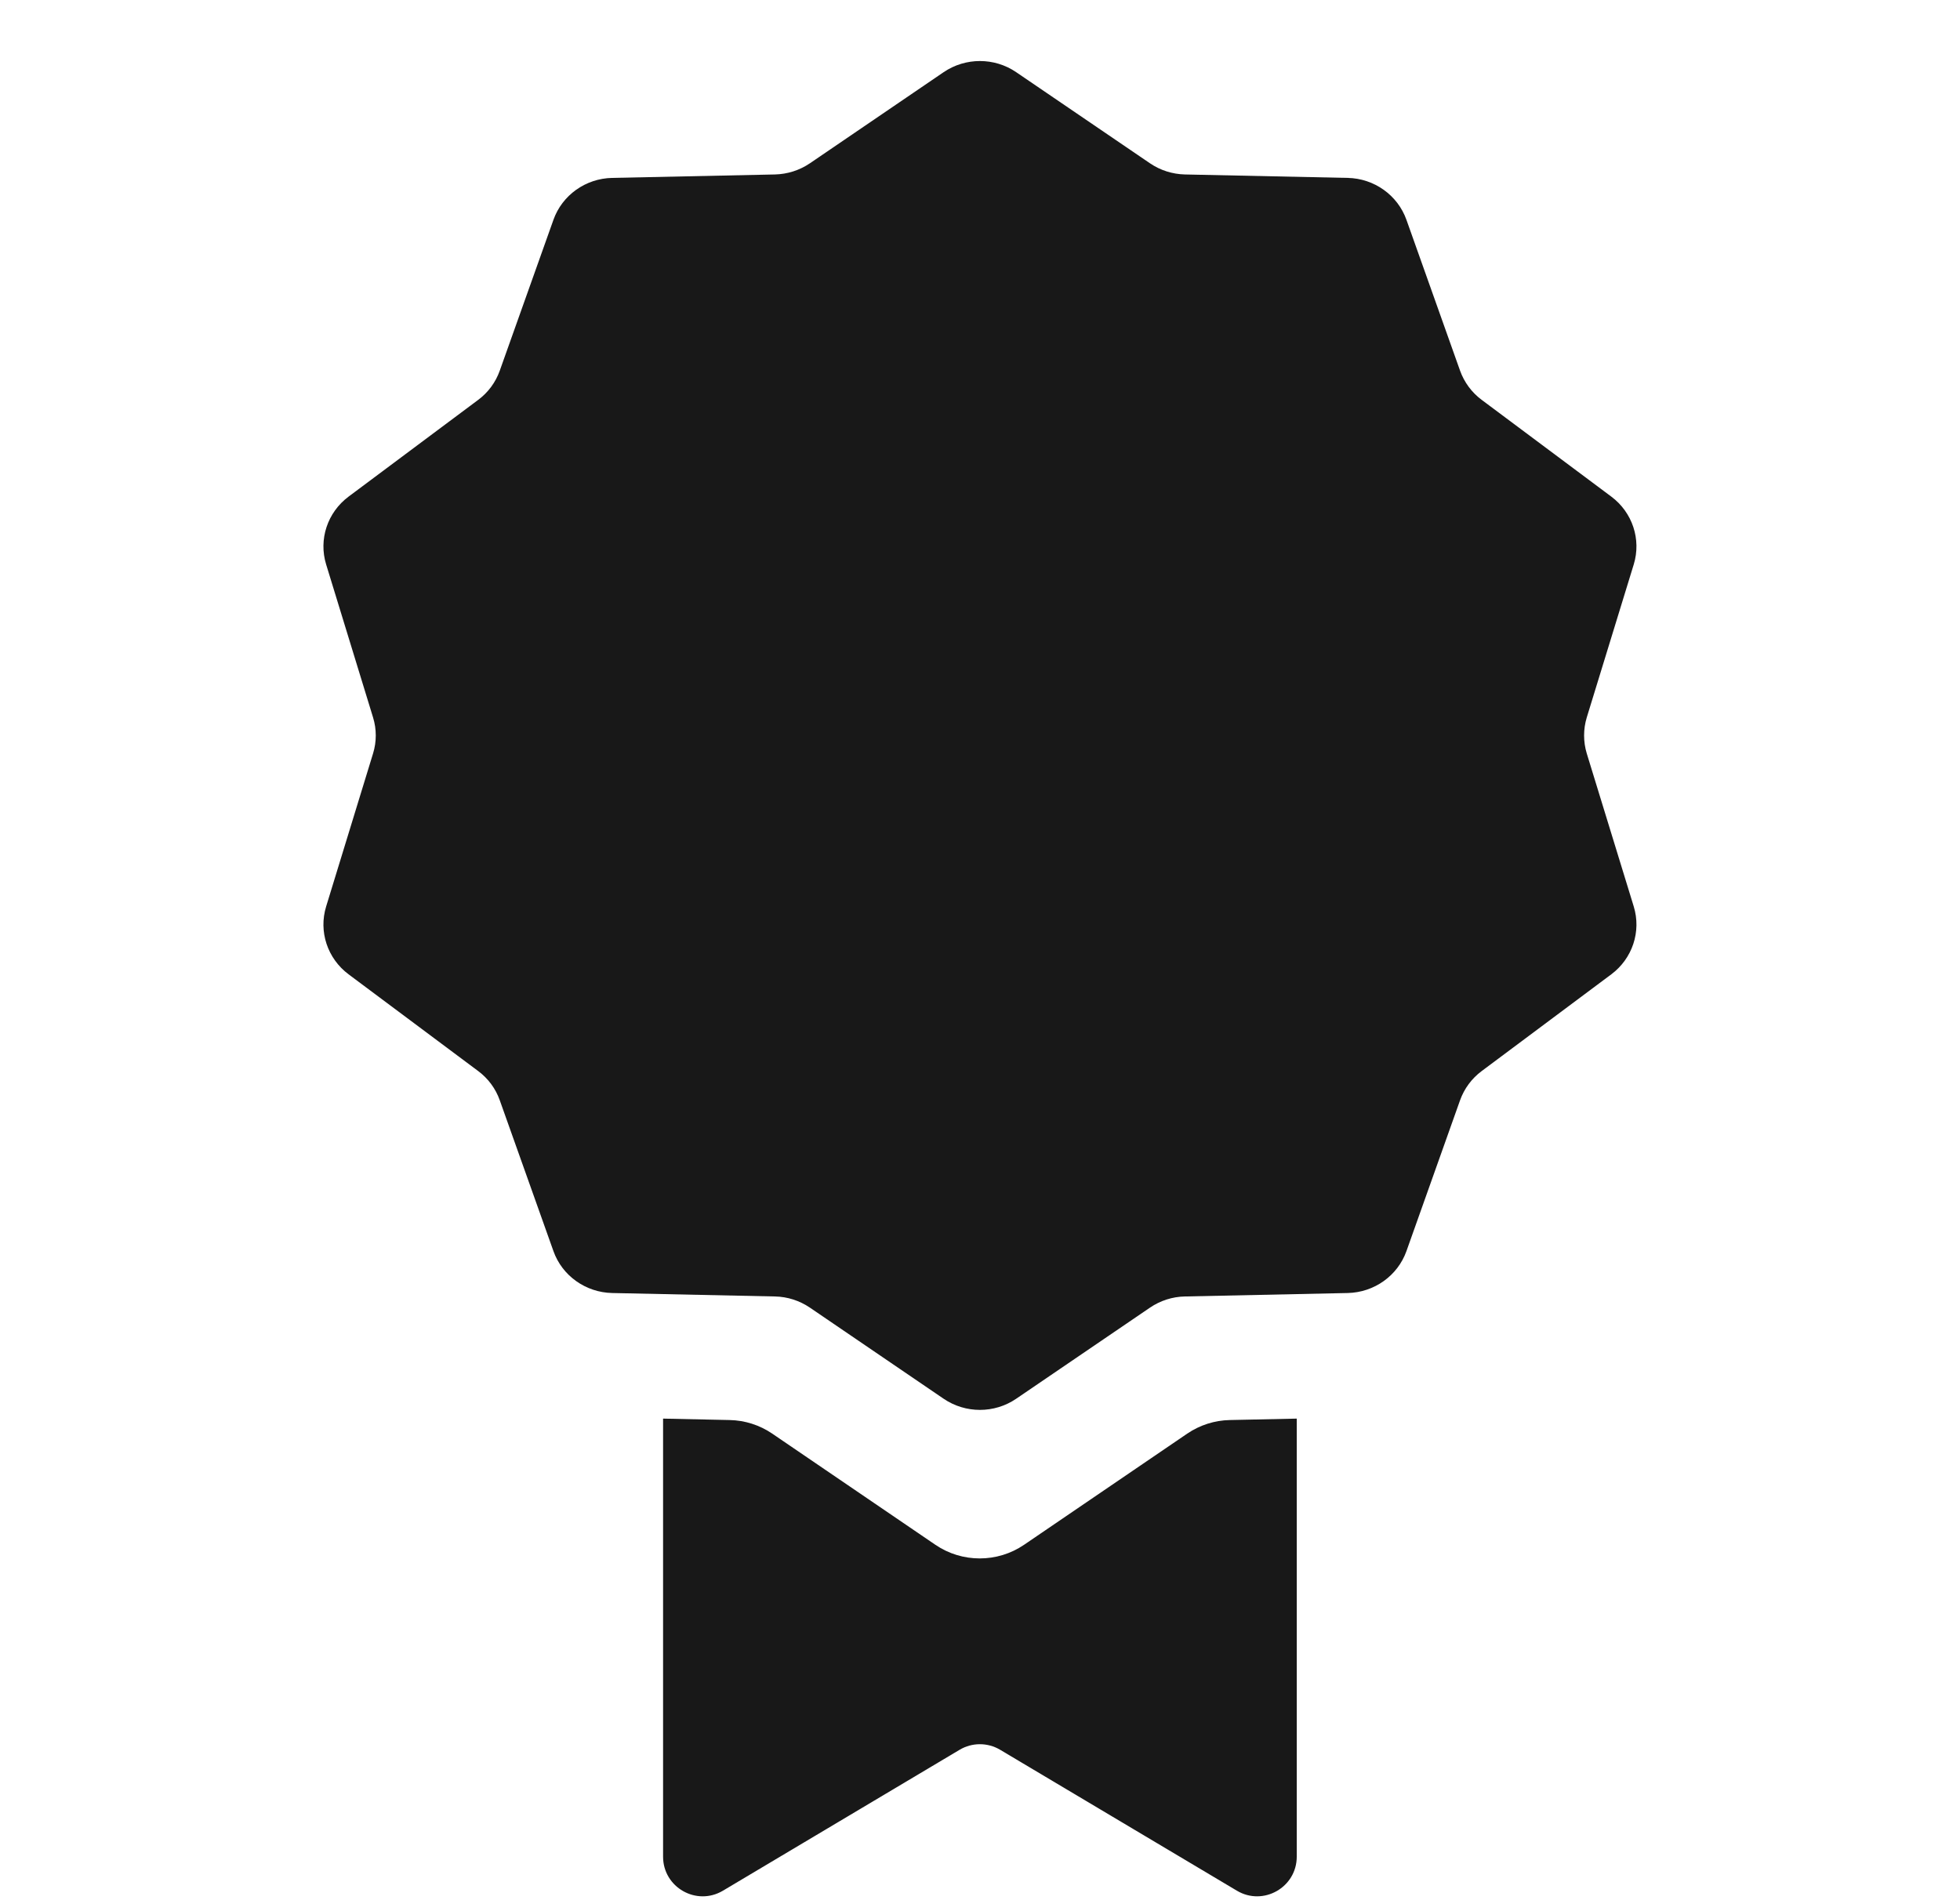
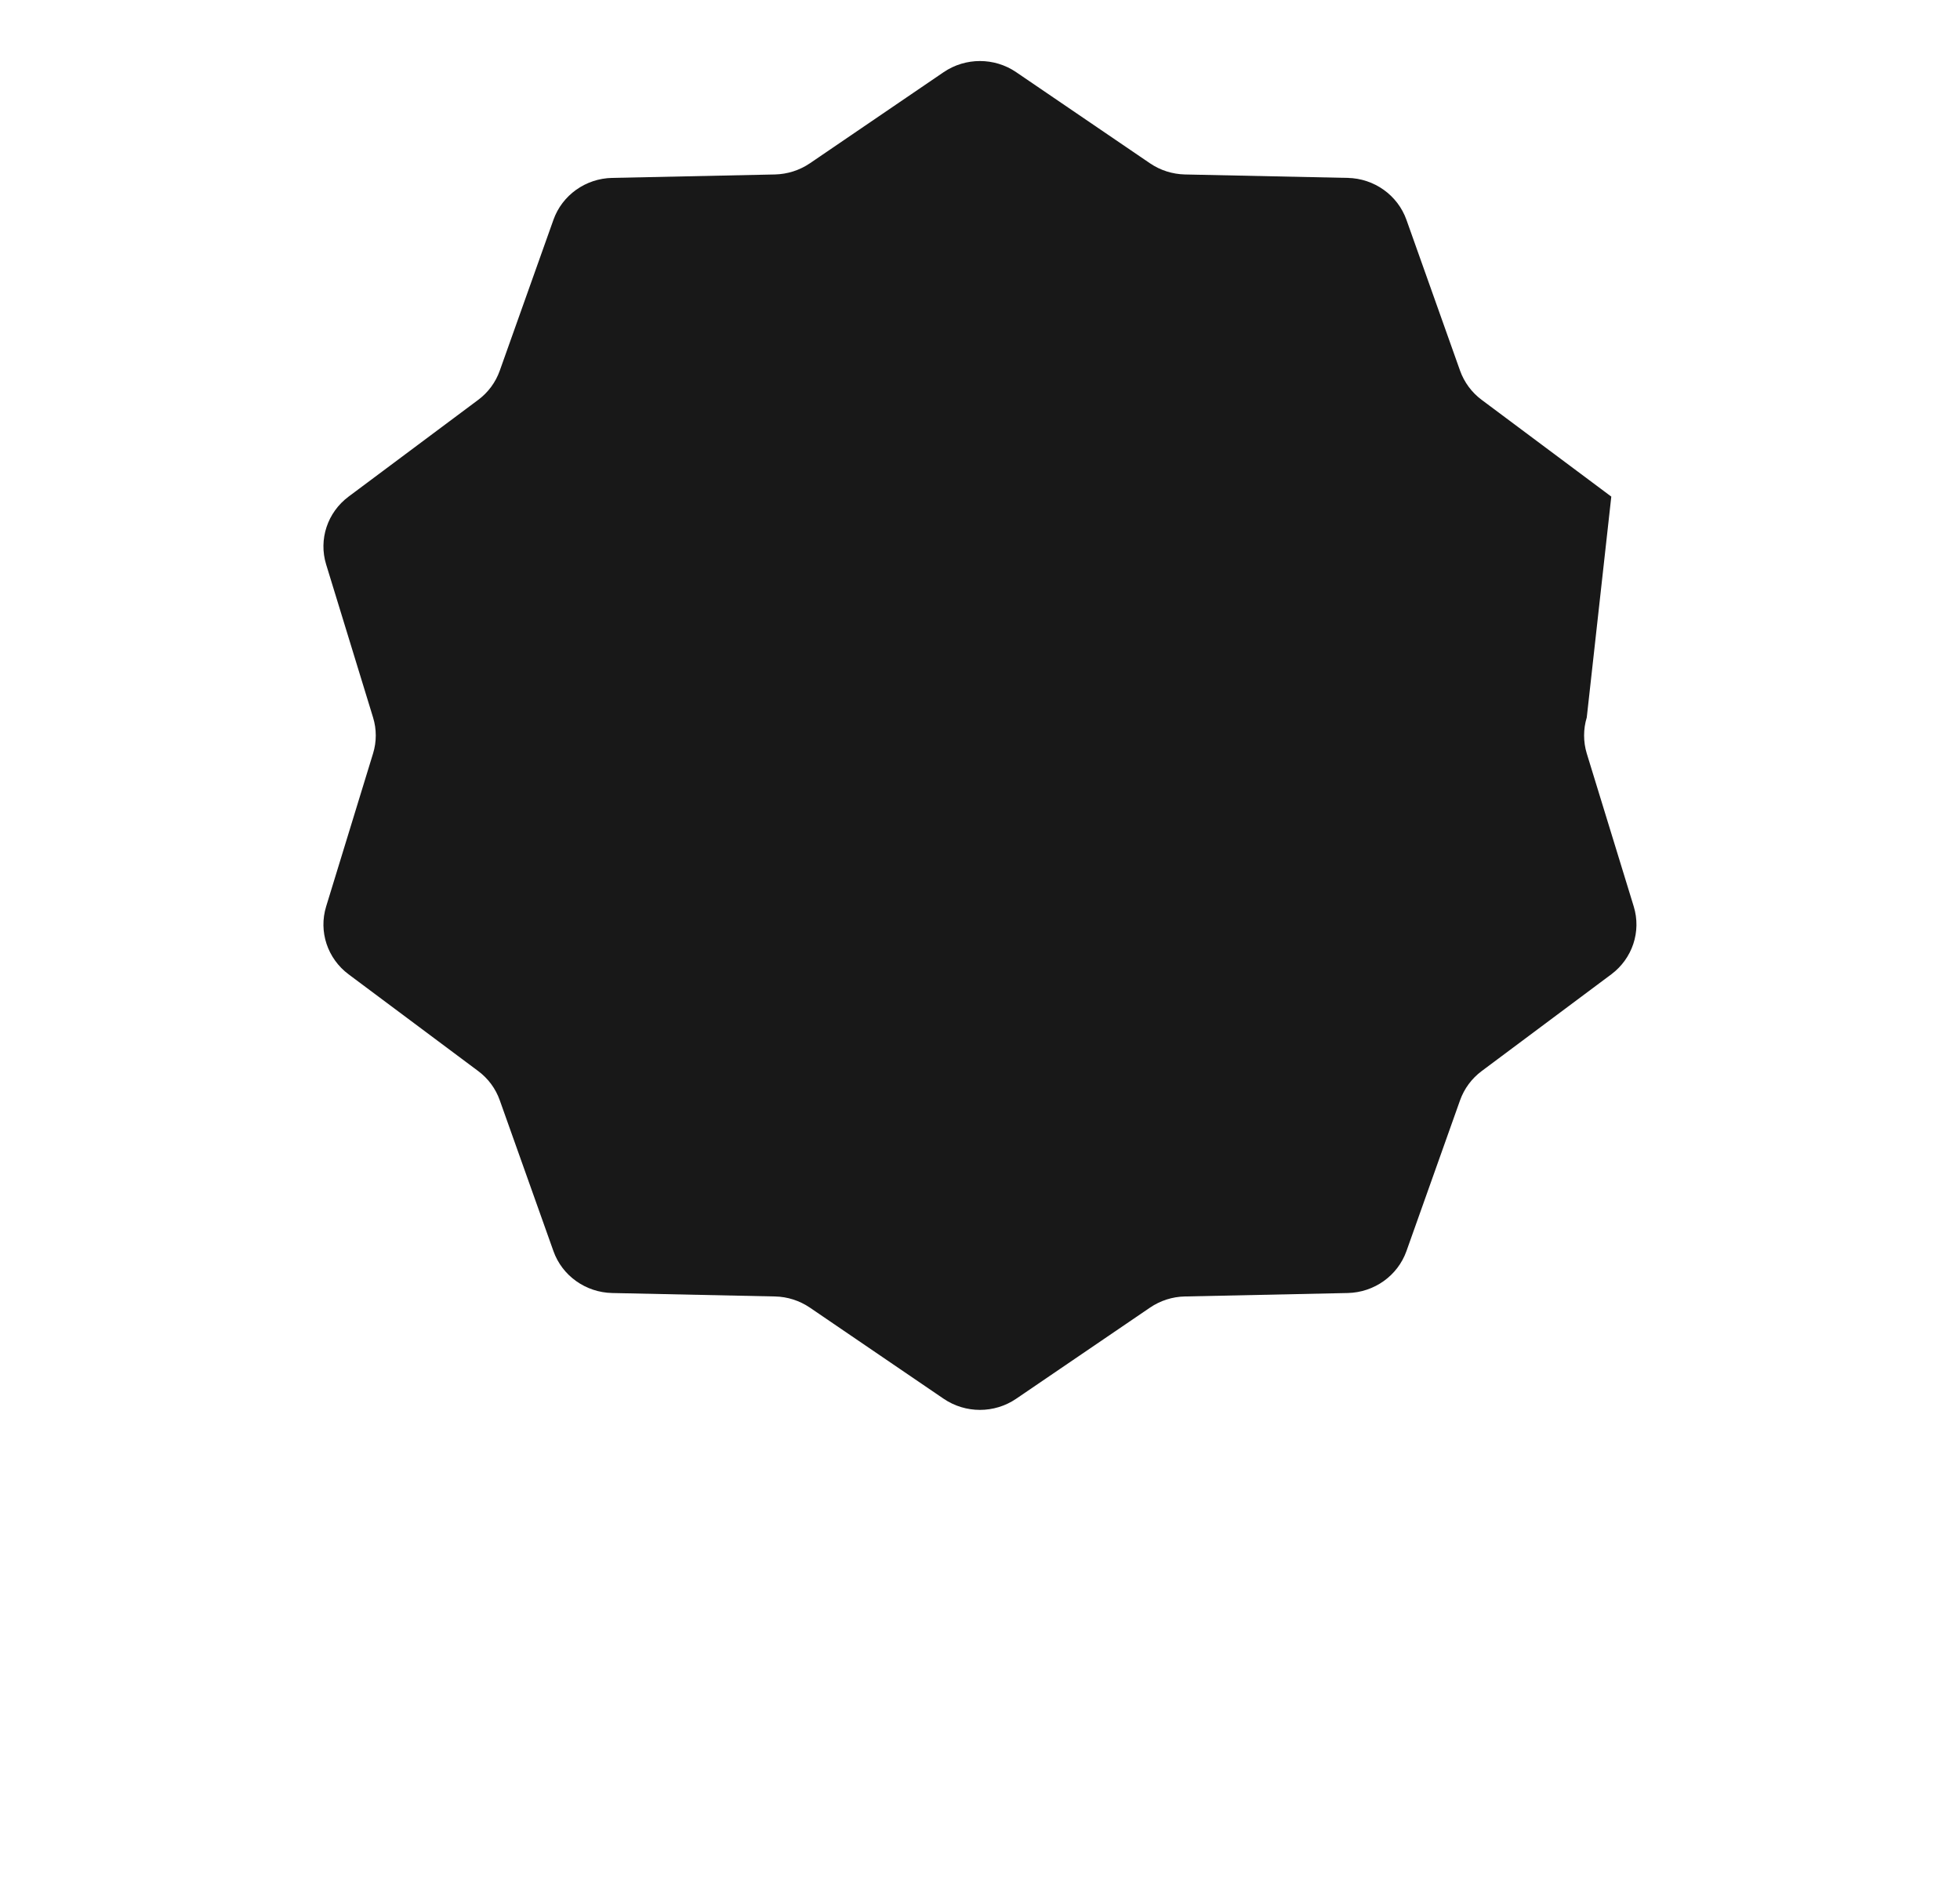
<svg xmlns="http://www.w3.org/2000/svg" width="33" height="32" viewBox="0 0 33 32" fill="none">
-   <path fill-rule="evenodd" clip-rule="evenodd" d="M15.887 1.216C16.255 0.965 16.743 0.965 17.11 1.216L19.362 2.75C19.535 2.868 19.74 2.933 19.95 2.938L22.69 2.996C23.138 3.005 23.532 3.287 23.68 3.702L24.583 6.243C24.653 6.438 24.779 6.609 24.947 6.734L27.129 8.363C27.485 8.629 27.636 9.084 27.507 9.505L26.716 12.082C26.656 12.28 26.656 12.491 26.716 12.689L27.507 15.266C27.636 15.687 27.485 16.142 27.129 16.408L24.947 18.037C24.779 18.162 24.653 18.333 24.583 18.528L23.68 21.069C23.532 21.484 23.138 21.765 22.69 21.775L19.95 21.833C19.74 21.837 19.535 21.903 19.362 22.021L17.11 23.555C16.743 23.806 16.255 23.806 15.887 23.555L13.636 22.021C13.462 21.903 13.258 21.837 13.047 21.833L10.307 21.775C9.86 21.765 9.465 21.484 9.318 21.069L8.414 18.528C8.345 18.333 8.219 18.162 8.051 18.037L5.869 16.408C5.513 16.142 5.362 15.687 5.491 15.266L6.281 12.689C6.342 12.491 6.342 12.28 6.281 12.082L5.491 9.505C5.362 9.084 5.513 8.629 5.869 8.363L8.051 6.734C8.219 6.609 8.345 6.438 8.414 6.243L9.318 3.702C9.465 3.287 9.86 3.005 10.307 2.996L13.047 2.938C13.258 2.933 13.462 2.868 13.636 2.75L15.887 1.216Z" fill="#181818" />
-   <path d="M11.164 31.267V23.89L12.284 23.914C12.541 23.919 12.791 23.999 13.002 24.143L15.749 26.015C16.198 26.321 16.793 26.321 17.242 26.015L19.989 24.143C20.201 23.999 20.45 23.919 20.707 23.914L21.833 23.89V31.267C21.833 31.784 21.269 32.105 20.825 31.84L16.839 29.467C16.629 29.342 16.367 29.342 16.157 29.467L12.172 31.84C11.727 32.105 11.164 31.784 11.164 31.267Z" fill="#181818" />
+   <path fill-rule="evenodd" clip-rule="evenodd" d="M15.887 1.216C16.255 0.965 16.743 0.965 17.11 1.216L19.362 2.75C19.535 2.868 19.74 2.933 19.95 2.938L22.69 2.996C23.138 3.005 23.532 3.287 23.68 3.702L24.583 6.243C24.653 6.438 24.779 6.609 24.947 6.734L27.129 8.363L26.716 12.082C26.656 12.28 26.656 12.491 26.716 12.689L27.507 15.266C27.636 15.687 27.485 16.142 27.129 16.408L24.947 18.037C24.779 18.162 24.653 18.333 24.583 18.528L23.68 21.069C23.532 21.484 23.138 21.765 22.69 21.775L19.95 21.833C19.74 21.837 19.535 21.903 19.362 22.021L17.11 23.555C16.743 23.806 16.255 23.806 15.887 23.555L13.636 22.021C13.462 21.903 13.258 21.837 13.047 21.833L10.307 21.775C9.86 21.765 9.465 21.484 9.318 21.069L8.414 18.528C8.345 18.333 8.219 18.162 8.051 18.037L5.869 16.408C5.513 16.142 5.362 15.687 5.491 15.266L6.281 12.689C6.342 12.491 6.342 12.28 6.281 12.082L5.491 9.505C5.362 9.084 5.513 8.629 5.869 8.363L8.051 6.734C8.219 6.609 8.345 6.438 8.414 6.243L9.318 3.702C9.465 3.287 9.86 3.005 10.307 2.996L13.047 2.938C13.258 2.933 13.462 2.868 13.636 2.75L15.887 1.216Z" fill="#181818" />
</svg>